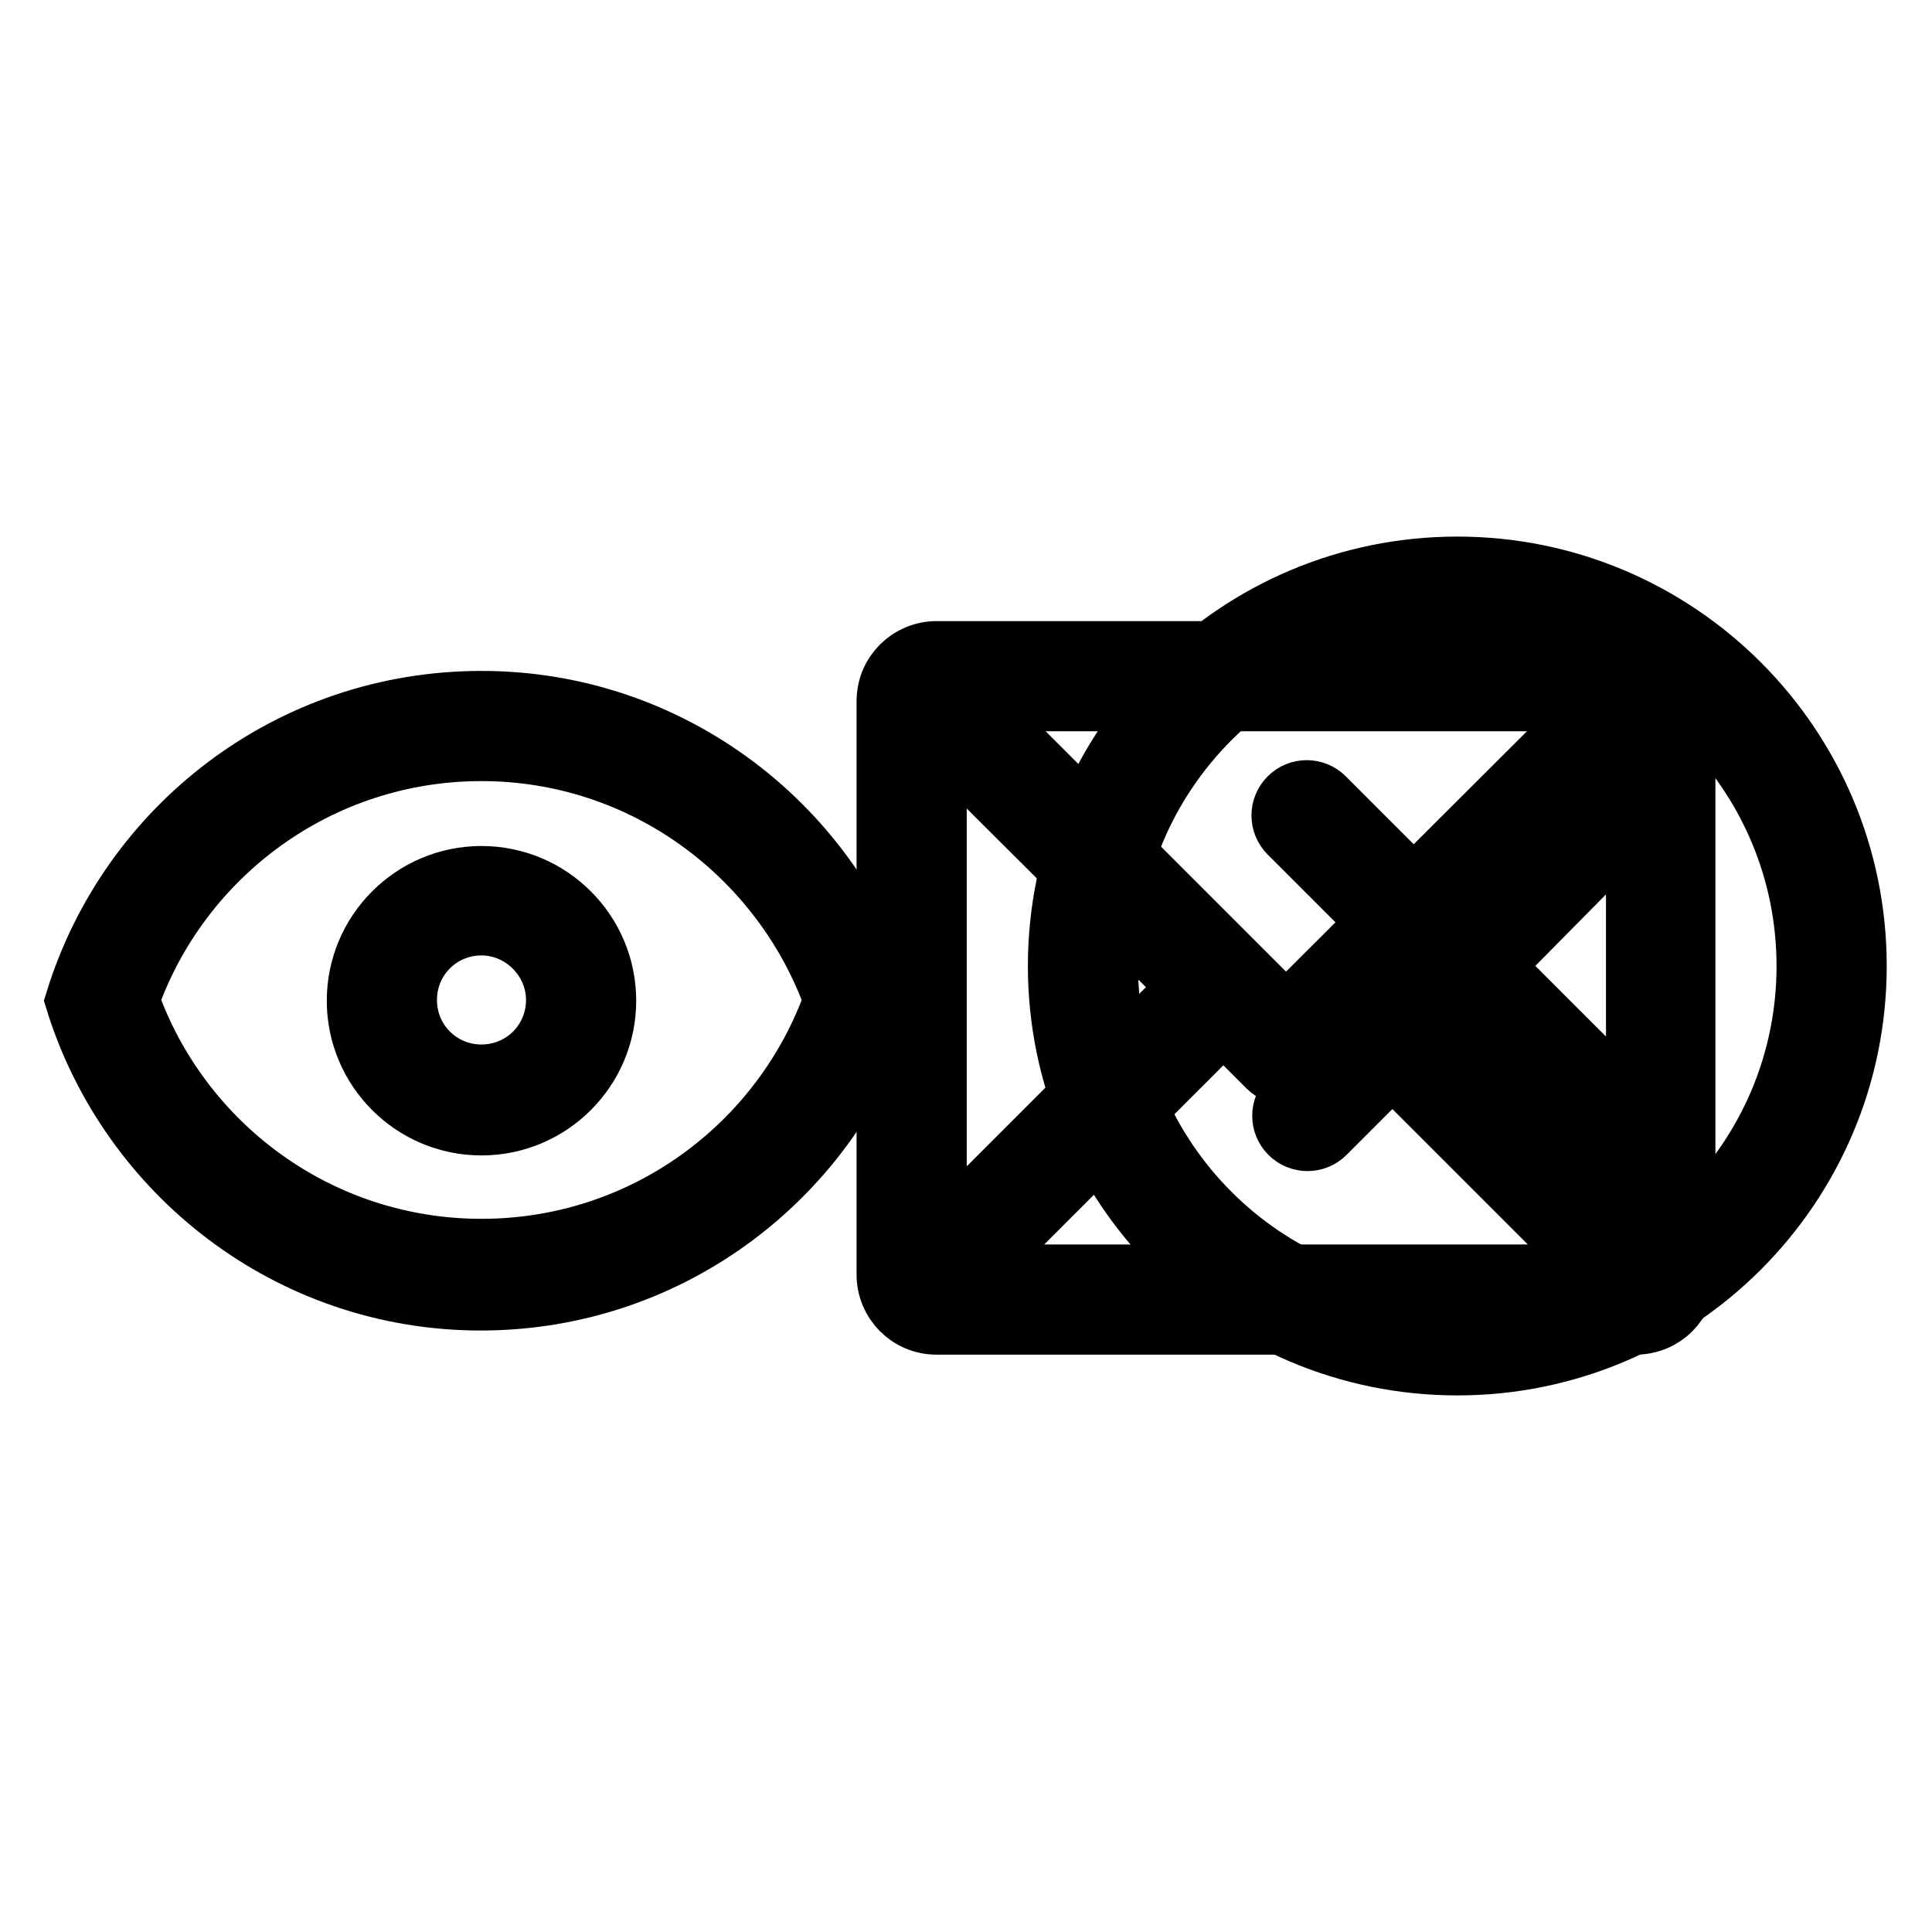
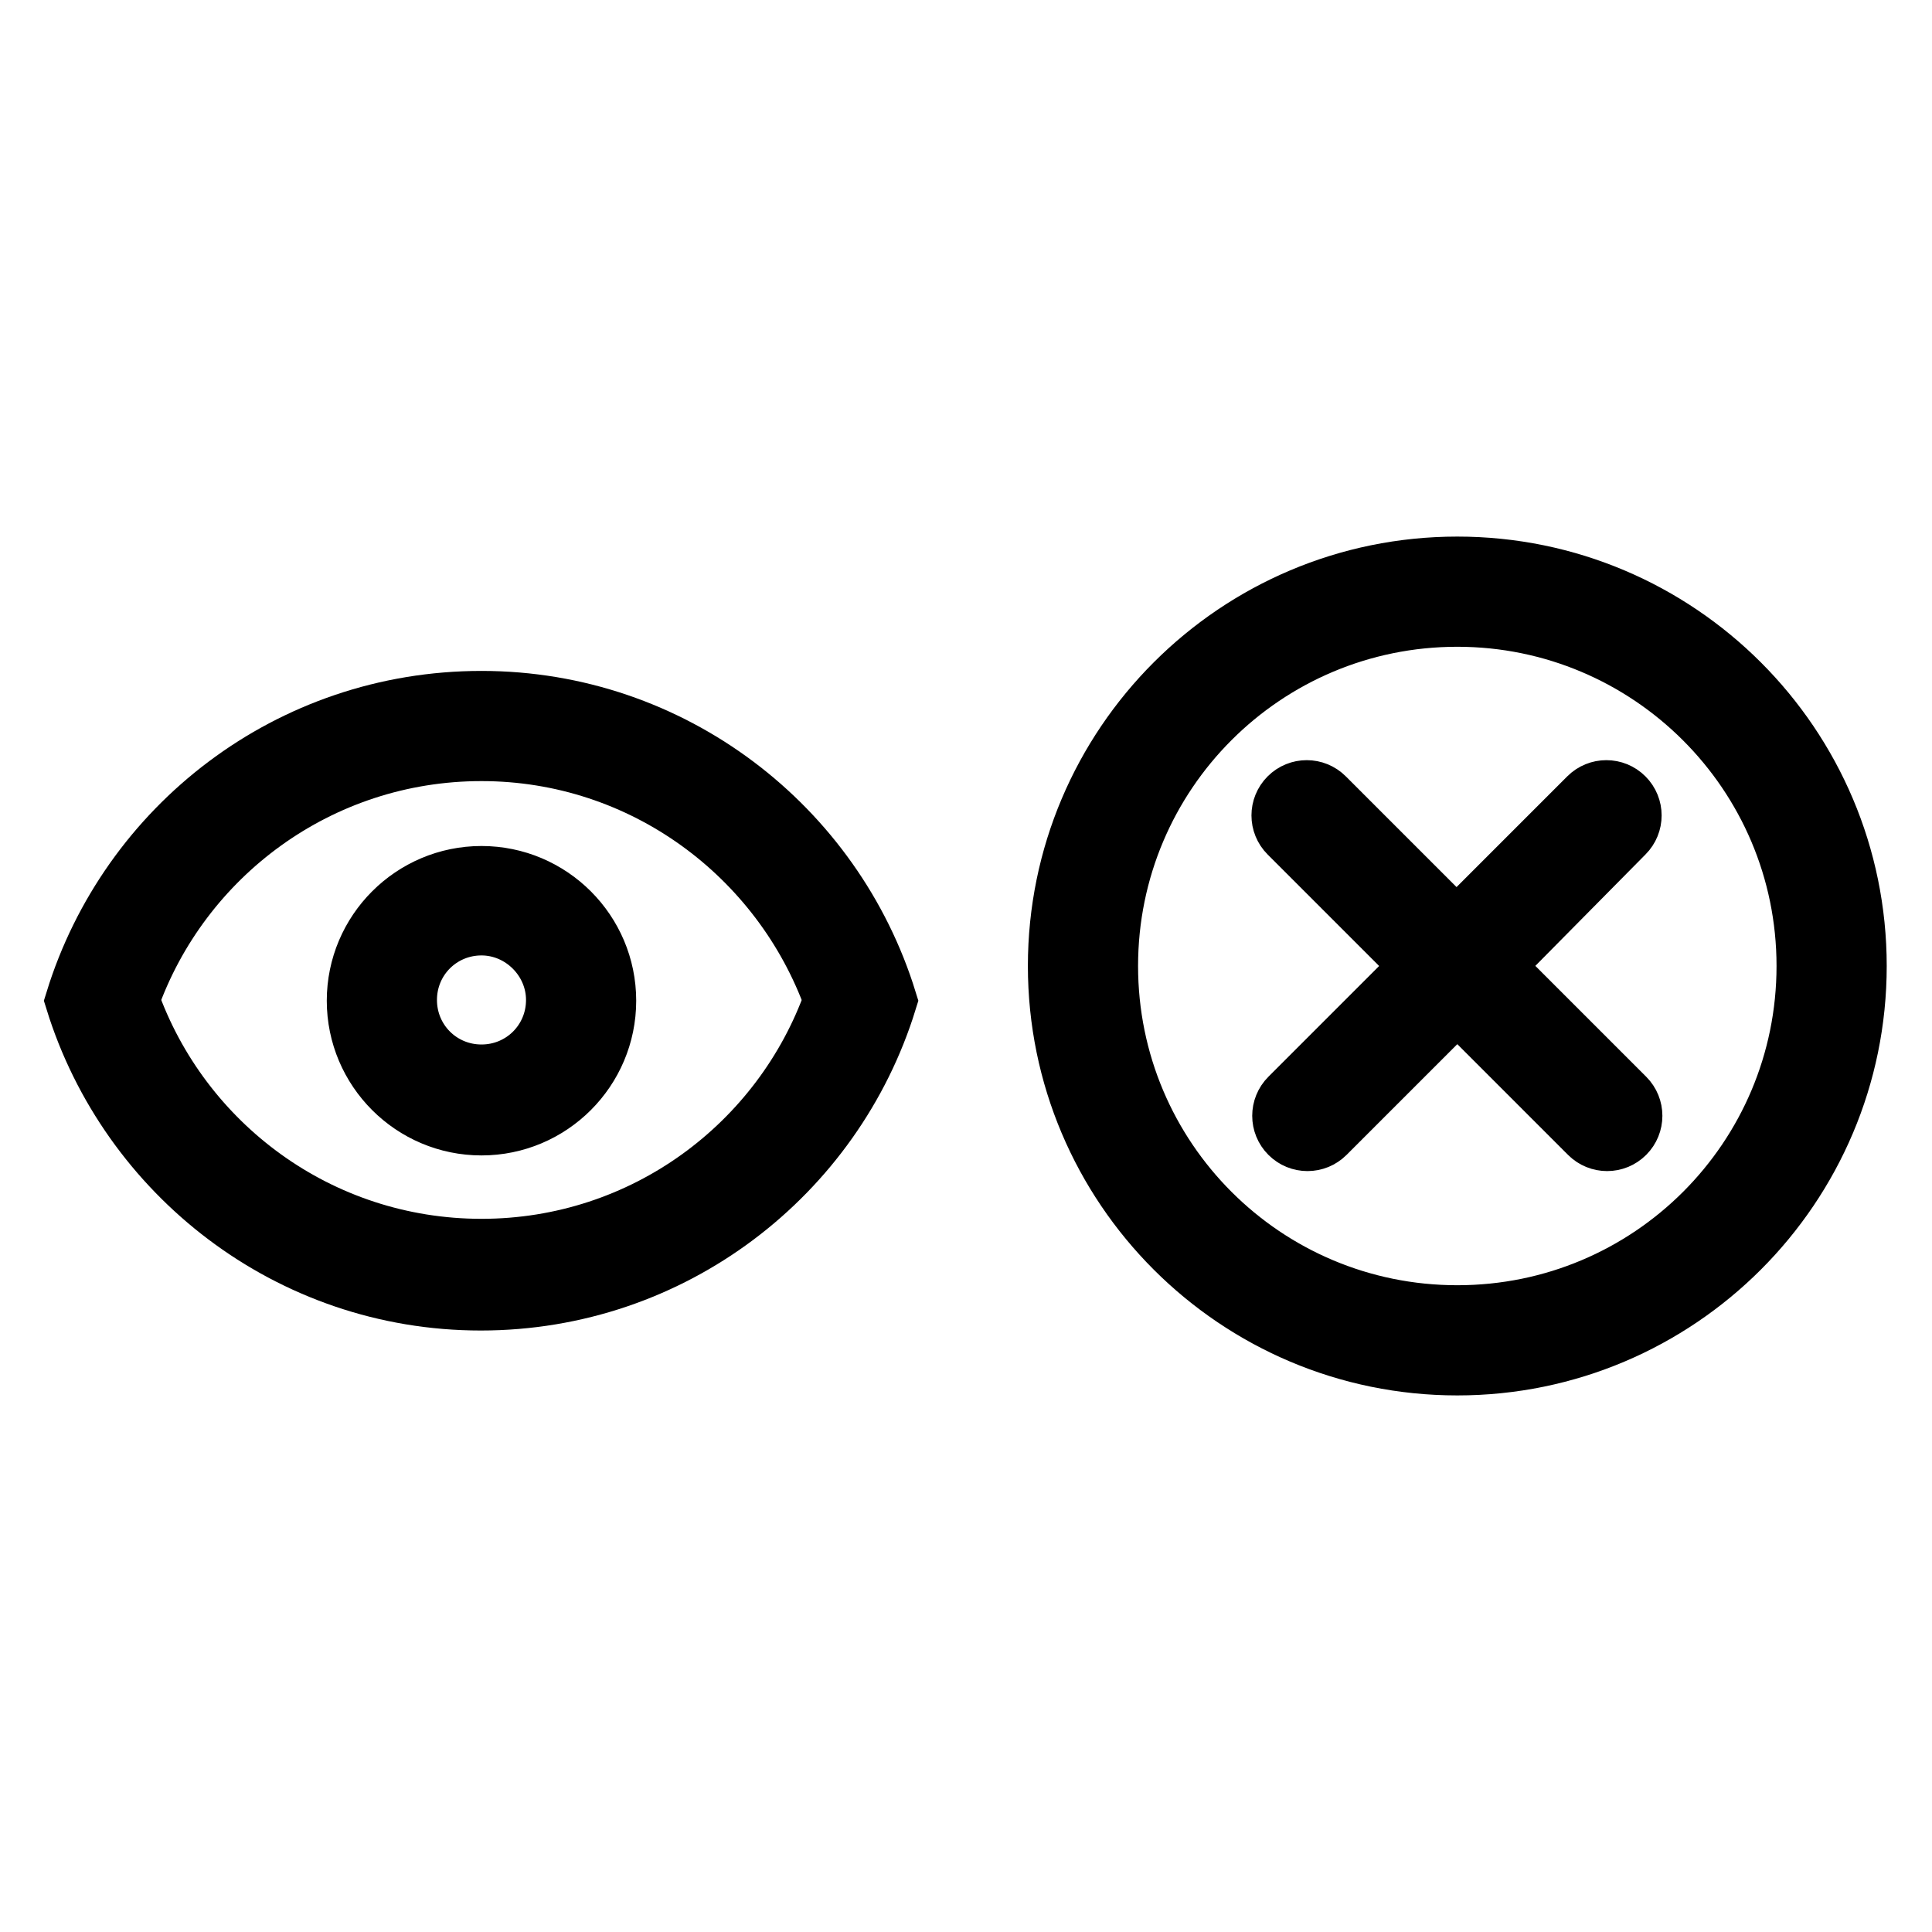
<svg xmlns="http://www.w3.org/2000/svg" version="1.1" x="0px" y="0px" viewBox="0 0 256 256" enable-background="new 0 0 256 256" xml:space="preserve">
  <g>
    <g>
      <path stroke-width="8" fill-opacity="0" stroke="#000000" d="M193.1,180.9c-29.2,0-52.9-23.7-52.9-52.9c0-29.2,23.7-52.9,52.9-52.9c29.2,0,52.9,23.7,52.9,52.9C246,157.2,222.3,180.9,193.1,180.9z M193.1,81.7c-25.6,0-46.3,20.7-46.3,46.3c0,25.6,20.7,46.3,46.3,46.3c25.6,0,46.3-20.7,46.3-46.3C239.4,102.4,218.6,81.7,193.1,81.7z M215.3,150.2c-1.3,1.3-3.4,1.3-4.7,0l-17.5-17.5l-17.5,17.5c-1.3,1.3-3.4,1.3-4.7,0c-1.3-1.3-1.3-3.4,0-4.7l17.5-17.5l-17.6-17.6c-1.3-1.3-1.3-3.4,0-4.7c1.3-1.3,3.4-1.3,4.7,0l17.5,17.5l17.5-17.5c1.3-1.3,3.4-1.3,4.7,0c1.3,1.3,1.3,3.4,0,4.7L197.8,128l17.5,17.5C216.6,146.8,216.6,148.9,215.3,150.2z" />
-       <path stroke-width="8" fill-opacity="0" stroke="#000000" d="M216.7,175.5h-92.6c-3.7,0-6.6-3-6.6-6.6V92.9c0-3.7,3-6.6,6.6-6.6h92.6c3.7,0,6.6,3,6.6,6.6v76.1C223.3,172.6,220.4,175.5,216.7,175.5z M212.1,168.9l-33.4-33.4l-5.9,5.9c-0.7,0.6-1.5,1-2.4,1c-0.8,0-1.7-0.3-2.4-1l-5.9-5.9l-33.4,33.4H212.1z M124.1,164.2l33.4-33.4l-33.4-33.3V164.2z M128.9,92.9l41.5,41.5L212,92.9H128.9z M183.5,130.8l33.3,33.3V97.6L183.5,130.8z" />
-       <path stroke-width="8" fill-opacity="0" stroke="#000000" d="M117.5,132.6L117.5,132.6L117.5,132.6c-7.1,23-28.5,39.7-53.8,39.7S17.1,155.5,10,132.6l0,0l0,0l0,0l0,0l0,0l0,0c7.1-23,28.4-39.7,53.8-39.7C89,92.9,110.4,109.6,117.5,132.6L117.5,132.6L117.5,132.6L117.5,132.6L117.5,132.6z M63.8,99.5c-21.6,0-39.9,13.8-46.7,33c6.8,19.2,25.1,33,46.7,33c21.6,0,39.9-13.8,46.7-33C103.6,113.3,85.3,99.5,63.8,99.5z M63.8,149.1c-9.1,0-16.5-7.4-16.5-16.5c0-9.1,7.4-16.5,16.5-16.5s16.5,7.4,16.5,16.5C80.3,141.7,72.9,149.1,63.8,149.1z M63.8,122.6c-5.5,0-9.9,4.4-9.9,9.9c0,5.5,4.4,9.9,9.9,9.9c5.5,0,9.9-4.4,9.9-9.9C73.7,127.1,69.2,122.6,63.8,122.6z" />
+       <path stroke-width="8" fill-opacity="0" stroke="#000000" d="M117.5,132.6L117.5,132.6c-7.1,23-28.5,39.7-53.8,39.7S17.1,155.5,10,132.6l0,0l0,0l0,0l0,0l0,0l0,0c7.1-23,28.4-39.7,53.8-39.7C89,92.9,110.4,109.6,117.5,132.6L117.5,132.6L117.5,132.6L117.5,132.6L117.5,132.6z M63.8,99.5c-21.6,0-39.9,13.8-46.7,33c6.8,19.2,25.1,33,46.7,33c21.6,0,39.9-13.8,46.7-33C103.6,113.3,85.3,99.5,63.8,99.5z M63.8,149.1c-9.1,0-16.5-7.4-16.5-16.5c0-9.1,7.4-16.5,16.5-16.5s16.5,7.4,16.5,16.5C80.3,141.7,72.9,149.1,63.8,149.1z M63.8,122.6c-5.5,0-9.9,4.4-9.9,9.9c0,5.5,4.4,9.9,9.9,9.9c5.5,0,9.9-4.4,9.9-9.9C73.7,127.1,69.2,122.6,63.8,122.6z" />
    </g>
  </g>
</svg>